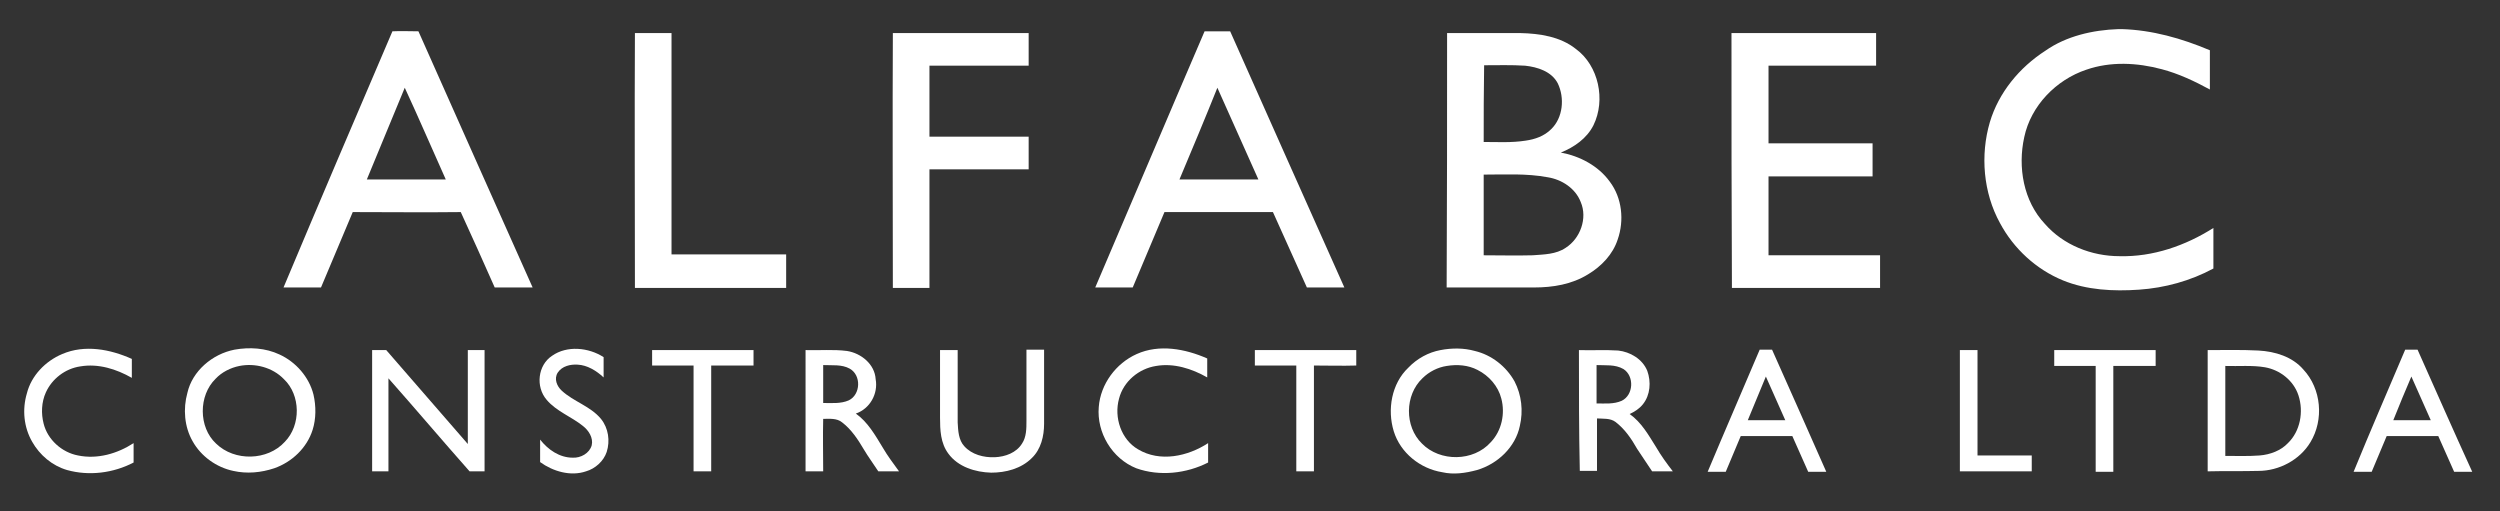
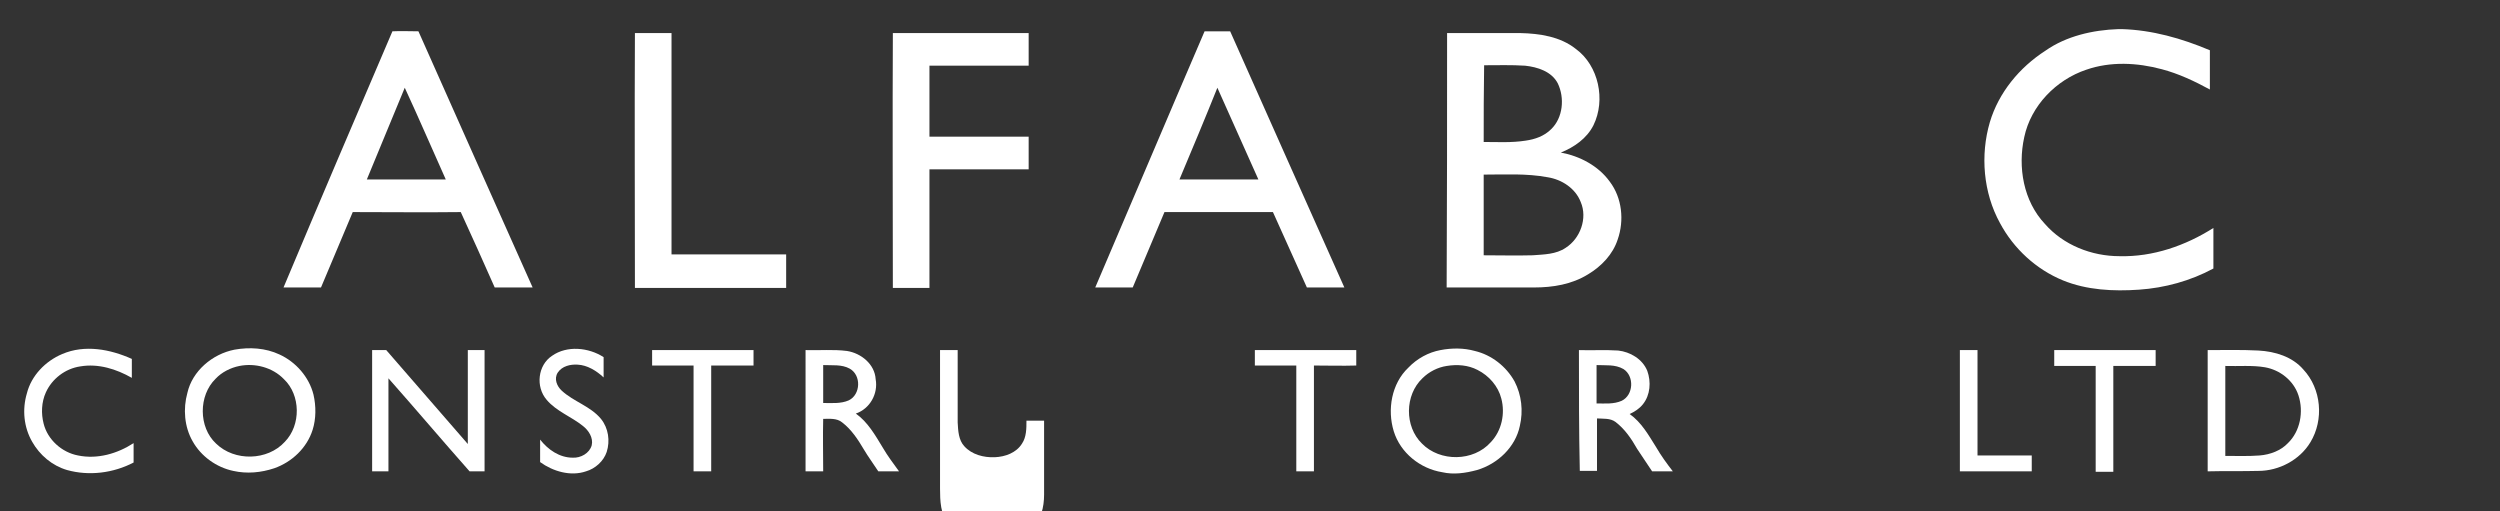
<svg xmlns="http://www.w3.org/2000/svg" id="Capa_1" x="0px" y="0px" viewBox="0 0 567 116" style="enable-background:new 0 0 567 116;" xml:space="preserve">
  <rect x="0" y="0" width="567" height="116" fill="#333333" stroke="none" />
  <style type="text/css">	.st0{fill:#FFFFFF;}</style>
  <g>
    <g>
      <path class="st0" d="M480.5,6.6h0.7c6.9,0.2,13.6,2.1,20,4.8c0,3,0,6,0,8.9c-3.5-1.9-7.1-3.6-10.9-4.6c-5.6-1.5-11.6-1.8-17.1,0.1   c-6.9,2.3-12.6,8.2-14.1,15.3c-1.5,6.8-0.2,14.5,4.7,19.7c4.2,4.8,10.6,7.3,16.9,7.3c7.6,0.2,15-2.4,21.3-6.4c0,3.1,0,6.1,0,9.2   c-5.2,2.8-11,4.4-16.9,4.8c-5.8,0.4-11.8,0.1-17.2-2.1c-6.1-2.5-11.2-7.2-14.3-13c-3.8-6.9-4.5-15.4-2.3-22.9   c2-6.7,6.7-12.4,12.6-16.2C468.6,8.2,474.6,6.8,480.5,6.6z" />
      <g>
        <path class="st0" d="M89,7.1c2-0.1,3.9,0,5.9,0c8.6,19.4,17.3,38.8,25.9,58.1c-2.9,0-5.7,0-8.6,0c-2.5-5.7-5.1-11.4-7.7-17.1    c-8.2,0.1-16.4,0-24.5,0c-2.4,5.7-4.8,11.4-7.2,17.1c-2.9,0-5.7,0-8.5,0C72.4,45.9,80.7,26.5,89,7.1z M91.8,19.9    c-2.9,6.9-5.7,13.9-8.6,20.8c6,0,11.9,0,17.9,0C98,33.8,95,26.8,91.8,19.9z" />
      </g>
      <g>
        <path class="st0" d="M248.4,65.2c8.3-19.4,16.5-38.8,24.8-58.1c1.9,0,3.9,0,5.8,0c8.6,19.4,17.3,38.8,25.9,58.1    c-2.8,0-5.7,0-8.5,0c-2.6-5.7-5.1-11.4-7.7-17.1c-8.2,0-16.4,0-24.6,0c-2.4,5.7-4.8,11.4-7.2,17.1    C254.1,65.2,251.3,65.2,248.4,65.2z M276.1,19.9c-2.8,7-5.7,13.9-8.6,20.8c6,0,11.9,0,17.9,0C282.3,33.8,279.2,26.8,276.1,19.9z" />
      </g>
      <path class="st0" d="M144,7.5c2.8,0,5.5,0,8.3,0c0,16.7,0,33.5,0,50.2c8.7,0,17.3,0,26,0c0,2.5,0,5,0,7.6c-11.4,0-22.8,0-34.3,0   C144,46,143.9,26.7,144,7.5z" />
      <path class="st0" d="M202.5,7.5c10.3,0,20.5,0,30.8,0c0,2.5,0,4.9,0,7.4c-7.5,0-15,0-22.5,0c0,5.4,0,10.7,0,16.1   c7.5,0,15,0,22.5,0c0,2.5,0,4.9,0,7.4c-7.5,0-15,0-22.5,0c0,9,0,17.9,0,26.9c-2.8,0-5.5,0-8.3,0C202.5,46,202.4,26.7,202.5,7.5z" />
      <g>
        <path class="st0" d="M328.2,7.5c5.5,0,11,0,16.6,0c4.4,0.1,9.1,0.8,12.6,3.6c5.2,3.8,6.8,11.6,4,17.3c-1.5,3-4.4,5-7.4,6.2    c4.3,0.8,8.5,3,11.1,6.6c2.8,3.7,3.3,8.8,1.8,13.1c-1.1,3.4-3.7,6.1-6.7,7.9c-3.7,2.3-8,3-12.3,3c-6.6,0-13.2,0-19.8,0    C328.2,46,328.2,26.7,328.2,7.5z M336.5,32.2c3.2,0,6.3,0.2,9.5-0.3c2.1-0.3,4.2-1,5.8-2.6c2.7-2.6,3.1-7.1,1.5-10.4    c-1.4-2.7-4.6-3.7-7.4-4c-3.1-0.2-6.2-0.1-9.3-0.1C336.5,20.6,336.5,26.4,336.5,32.2z M336.5,39.6c0,6.1,0,12.2,0,18.3    c3.7,0,7.4,0.1,11.1,0c2.6-0.2,5.3-0.2,7.5-1.7c3.3-2.1,5-6.7,3.4-10.4c-1.2-3.1-4.3-5.1-7.5-5.6    C346.2,39.3,341.3,39.6,336.5,39.6z" />
      </g>
-       <path class="st0" d="M392.7,7.5c10.9,0,21.8,0,32.8,0c0,2.5,0,4.9,0,7.4c-8.1,0-16.3,0-24.4,0c0,5.9,0,11.7,0,17.6   c7.9,0,15.7,0,23.6,0c0,2.5,0,5,0,7.5c-7.9,0-15.7,0-23.6,0c0,6,0,11.9,0,17.9c8.4,0,16.8,0,25.3,0c0,2.5,0,4.9,0,7.4   c-11.2,0-22.4,0-33.6,0C392.7,45.9,392.7,26.7,392.7,7.5z" />
    </g>
    <g>
      <path class="st0" d="M14.1,80.3c5.1-2.2,10.9-1.1,15.8,1.1c0,1.4,0,2.9,0,4.3c-3.5-2-7.6-3.3-11.7-2.6c-3.4,0.5-6.4,2.8-7.8,5.9   c-1,2.2-1.1,4.8-0.5,7.1c0.9,3.6,4.1,6.5,7.8,7.2c4.4,0.9,8.9-0.4,12.6-2.8c0,1.5,0,2.9,0,4.4c-4.6,2.4-10.1,3.1-15.1,1.7   c-3.4-1-6.2-3.4-7.9-6.4c-1.9-3.3-2.3-7.3-1.2-11C7.1,85.2,10.3,81.9,14.1,80.3z" />
      <g>
        <path class="st0" d="M53.2,79.3c3.4-0.6,7-0.4,10.2,1.1c3.7,1.7,6.7,5.1,7.7,9.1c0.6,2.6,0.6,5.5-0.2,8c-1.3,4.1-4.7,7.3-8.7,8.7    c-3,1-6.2,1.3-9.3,0.6c-3.8-0.8-7.3-3.3-9.2-6.7c-1.9-3.3-2.2-7.4-1.2-11C43.6,84.2,48.1,80.3,53.2,79.3z M54.3,83    c-2,0.4-4,1.4-5.4,2.9c-3.9,3.8-3.9,11,0.1,14.7c4.2,4.1,11.7,3.9,15.6-0.4c3.7-3.8,3.6-10.6-0.2-14.2    C61.8,83.3,57.8,82.3,54.3,83z" />
      </g>
      <path class="st0" d="M125.2,80.7c3.4-2.4,8.3-1.9,11.7,0.3c0,1.5,0,3,0,4.6c-1.6-1.5-3.7-2.8-5.9-2.9c-1.6-0.1-3.5,0.3-4.5,1.8   c-0.9,1.4-0.2,3.1,0.9,4.1c2.7,2.5,6.5,3.5,8.9,6.4c1.7,2.1,2.1,5,1.3,7.5c-0.7,2.1-2.6,3.8-4.7,4.4c-3.5,1.2-7.5,0-10.4-2.1   c0-1.7,0-3.4,0-5.1c1.8,2.3,4.4,4.1,7.4,4.1c1.8,0.1,3.8-1,4.3-2.8c0.4-1.7-0.7-3.4-2-4.4c-2.6-2.1-6-3.3-8.2-5.9   C121.4,87.7,122,82.8,125.2,80.7z" />
-       <path class="st0" d="M257.8,80.3c5.1-2.3,11-1.2,16,1c0,1.4,0,2.9,0,4.3c-3.5-2-7.6-3.3-11.6-2.6c-3.9,0.6-7.4,3.5-8.4,7.4   c-1.2,4.3,0.5,9.3,4.3,11.5c5,3,11.3,1.6,15.9-1.4c0,1.5,0,2.9,0,4.4c-4.9,2.5-11,3.2-16.3,1.3c-5.5-2.2-9-8.1-8.5-13.9   C249.6,87.1,253.1,82.4,257.8,80.3z" />
      <g>
        <path class="st0" d="M326.7,79.4c2.6-0.5,5.3-0.5,7.8,0.2c3.8,0.9,7.1,3.5,9,6.9c1.6,3.1,2,6.7,1.2,10.1c-1,4.8-5,8.6-9.7,10    c-2.6,0.7-5.3,1.1-7.9,0.5c-5-0.8-9.5-4.4-11-9.3c-1.5-4.9-0.5-10.8,3.3-14.4C321.4,81.3,324,79.9,326.7,79.4z M328.1,83    c-2,0.3-4,1.3-5.5,2.8c-4,3.8-4.1,10.9-0.1,14.8c4.1,4.2,11.7,4.1,15.6-0.3c2.5-2.6,3.3-6.5,2.4-9.9c-0.7-2.8-2.8-5.2-5.4-6.5    C333,82.8,330.5,82.6,328.1,83z" />
      </g>
      <g>
-         <path class="st0" d="M399.1,79.3c0.9,0,1.9,0,2.8,0c4.1,9.2,8.2,18.4,12.3,27.7c-1.4,0-2.7,0-4.1,0c-1.2-2.7-2.4-5.4-3.6-8.1    c-3.9,0-7.8,0-11.7,0c-1.1,2.7-2.3,5.4-3.4,8.1c-1.4,0-2.7,0-4.1,0C391.2,97.7,395.2,88.5,399.1,79.3z M396.4,95.3    c2.8,0,5.6,0,8.5,0c-1.5-3.3-2.9-6.6-4.4-9.9C399.1,88.7,397.8,92,396.4,95.3z" />
-       </g>
+         </g>
      <g>
-         <path class="st0" d="M545.5,79.3c0.9,0,1.8,0,2.8,0c4.1,9.2,8.2,18.5,12.4,27.7c-1.4,0-2.7,0-4.1,0c-1.2-2.7-2.4-5.4-3.6-8.1    c-3.9,0-7.8,0-11.7,0c-1.1,2.7-2.3,5.4-3.4,8.1c-1.4,0-2.7,0-4.1,0C537.6,97.7,541.6,88.5,545.5,79.3z M542.8,95.3    c2.8,0,5.6,0,8.5,0c-1.5-3.3-2.9-6.6-4.4-9.9C545.5,88.7,544.1,92,542.8,95.3z" />
-       </g>
+         </g>
      <path class="st0" d="M84.4,79.4c1.1,0,2.1,0,3.2,0c6.2,7.1,12.3,14.2,18.5,21.3c0-7.1,0-14.2,0-21.3c1.3,0,2.5,0,3.8,0   c0,9.2,0,18.3,0,27.5c-1.1,0-2.3,0-3.4,0c-6.2-7-12.2-14.1-18.4-21.1c0,7,0,14.1,0,21.1c-1.2,0-2.5,0-3.7,0   C84.4,97.8,84.4,88.6,84.4,79.4z" />
      <path class="st0" d="M147.9,79.4c7.7,0,15.3,0,23,0c0,1.2,0,2.4,0,3.5c-3.2,0-6.4,0-9.6,0c0,8,0,16,0,24c-1.3,0-2.7,0-4,0   c0-8,0-16,0-24c-3.1,0-6.3,0-9.4,0C147.9,81.8,147.9,80.6,147.9,79.4z" />
      <g>
        <path class="st0" d="M182.7,79.4c3.1,0.1,6.3-0.2,9.4,0.2c3.2,0.5,6.3,3,6.5,6.4c0.6,3.3-1.3,6.7-4.5,7.8    c2.7,1.9,4.4,4.9,6.1,7.7c1.1,1.9,2.4,3.6,3.7,5.4c-1.6,0-3.2,0-4.7,0c-1.1-1.7-2.3-3.3-3.3-5c-1.3-2.2-2.8-4.5-4.9-6.1    c-1.2-1-2.9-0.8-4.3-0.8c-0.1,4,0,8,0,11.9c-1.3,0-2.7,0-4,0C182.7,97.8,182.7,88.6,182.7,79.4z M186.7,82.8c0,2.9,0,5.8,0,8.6    c1.9,0,4,0.2,5.8-0.6c2.7-1.3,2.9-5.7,0.2-7.2C190.9,82.6,188.7,82.9,186.7,82.8z" />
      </g>
-       <path class="st0" d="M213.2,79.4c1.3,0,2.7,0,4,0c0,5.5,0,11,0,16.4c0.1,1.9,0.2,4,1.5,5.4c1.7,1.9,4.4,2.6,6.9,2.5   c2.4-0.1,4.9-1,6.2-3.1c1-1.5,1-3.4,1-5.2c0-5.4,0-10.7,0-16.1c1.3,0,2.7,0,4,0c0,5.6,0,11.2,0,16.8c0,2.8-0.7,5.8-2.8,7.8   c-2.4,2.4-5.9,3.3-9.2,3.3c-3.6-0.1-7.5-1.3-9.7-4.3c-1.8-2.4-1.9-5.4-1.9-8.2C213.2,89.7,213.2,84.6,213.2,79.4z" />
+       <path class="st0" d="M213.2,79.4c1.3,0,2.7,0,4,0c0,5.5,0,11,0,16.4c0.1,1.9,0.2,4,1.5,5.4c1.7,1.9,4.4,2.6,6.9,2.5   c2.4-0.1,4.9-1,6.2-3.1c1-1.5,1-3.4,1-5.2c1.3,0,2.7,0,4,0c0,5.6,0,11.2,0,16.8c0,2.8-0.7,5.8-2.8,7.8   c-2.4,2.4-5.9,3.3-9.2,3.3c-3.6-0.1-7.5-1.3-9.7-4.3c-1.8-2.4-1.9-5.4-1.9-8.2C213.2,89.7,213.2,84.6,213.2,79.4z" />
      <path class="st0" d="M284.6,79.4c7.7,0,15.3,0,23,0c0,1.2,0,2.3,0,3.5c-3.2,0.1-6.4,0-9.6,0c0,8,0,16,0,24c-1.3,0-2.7,0-4,0   c0-8,0-16,0-24c-3.1,0-6.3,0-9.4,0C284.6,81.8,284.6,80.6,284.6,79.4z" />
      <g>
        <path class="st0" d="M358.1,79.4c2.9,0.1,5.9-0.1,8.9,0.1c2.7,0.3,5.5,1.9,6.6,4.6c0.9,2.5,0.7,5.5-1,7.6c-0.8,1-1.9,1.7-3,2.2    c2.7,1.9,4.3,4.8,6,7.5c1.1,1.9,2.4,3.7,3.8,5.5c-1.6,0-3.2,0-4.7,0c-1.1-1.7-2.3-3.4-3.4-5.1c-1.3-2.3-2.8-4.5-4.9-6.1    c-1.2-0.9-2.8-0.7-4.2-0.8c0,4,0,8,0,11.9c-1.3,0-2.6,0-3.9,0C358.1,97.8,358.1,88.6,358.1,79.4z M362.1,82.8c0,2.9,0,5.8,0,8.7    c1.9,0,3.9,0.2,5.7-0.6c2.7-1.3,2.9-5.6,0.4-7.2C366.3,82.6,364.1,82.9,362.1,82.8z" />
      </g>
      <path class="st0" d="M444.5,79.4c1.3,0,2.7,0,4,0c0,8,0,15.9,0,23.9c4.1,0,8.2,0,12.3,0c0,1.2,0,2.4,0,3.6c-5.4,0-10.9,0-16.3,0   C444.5,97.8,444.5,88.6,444.5,79.4z" />
      <path class="st0" d="M465.9,79.4c7.7,0,15.3,0,23,0c0,1.2,0,2.4,0,3.6c-3.2,0-6.4,0-9.6,0c0,8,0,16,0,24c-1.3,0-2.7,0-4,0   c0-8,0-16,0-24c-3.1,0-6.3,0-9.4,0C465.9,81.8,465.9,80.6,465.9,79.4z" />
      <g>
        <path class="st0" d="M500.7,79.4c3.8,0,7.7-0.1,11.5,0.1c3.8,0.2,7.7,1.4,10.2,4.3c4.1,4.4,4.7,11.4,1.6,16.5    c-2.4,4-7.1,6.5-11.8,6.5c-3.8,0.1-7.7,0-11.5,0.1C500.7,97.8,500.7,88.6,500.7,79.4z M504.7,83c0,6.8,0,13.6,0,20.4    c2.6,0,5.2,0.1,7.8-0.1c2.4-0.2,4.8-1.1,6.4-2.8c2.8-2.7,3.6-7.1,2.4-10.8c-1.1-3.4-4.2-5.8-7.6-6.4    C510.8,82.8,507.7,83.1,504.7,83z" />
      </g>
    </g>
  </g>
</svg>